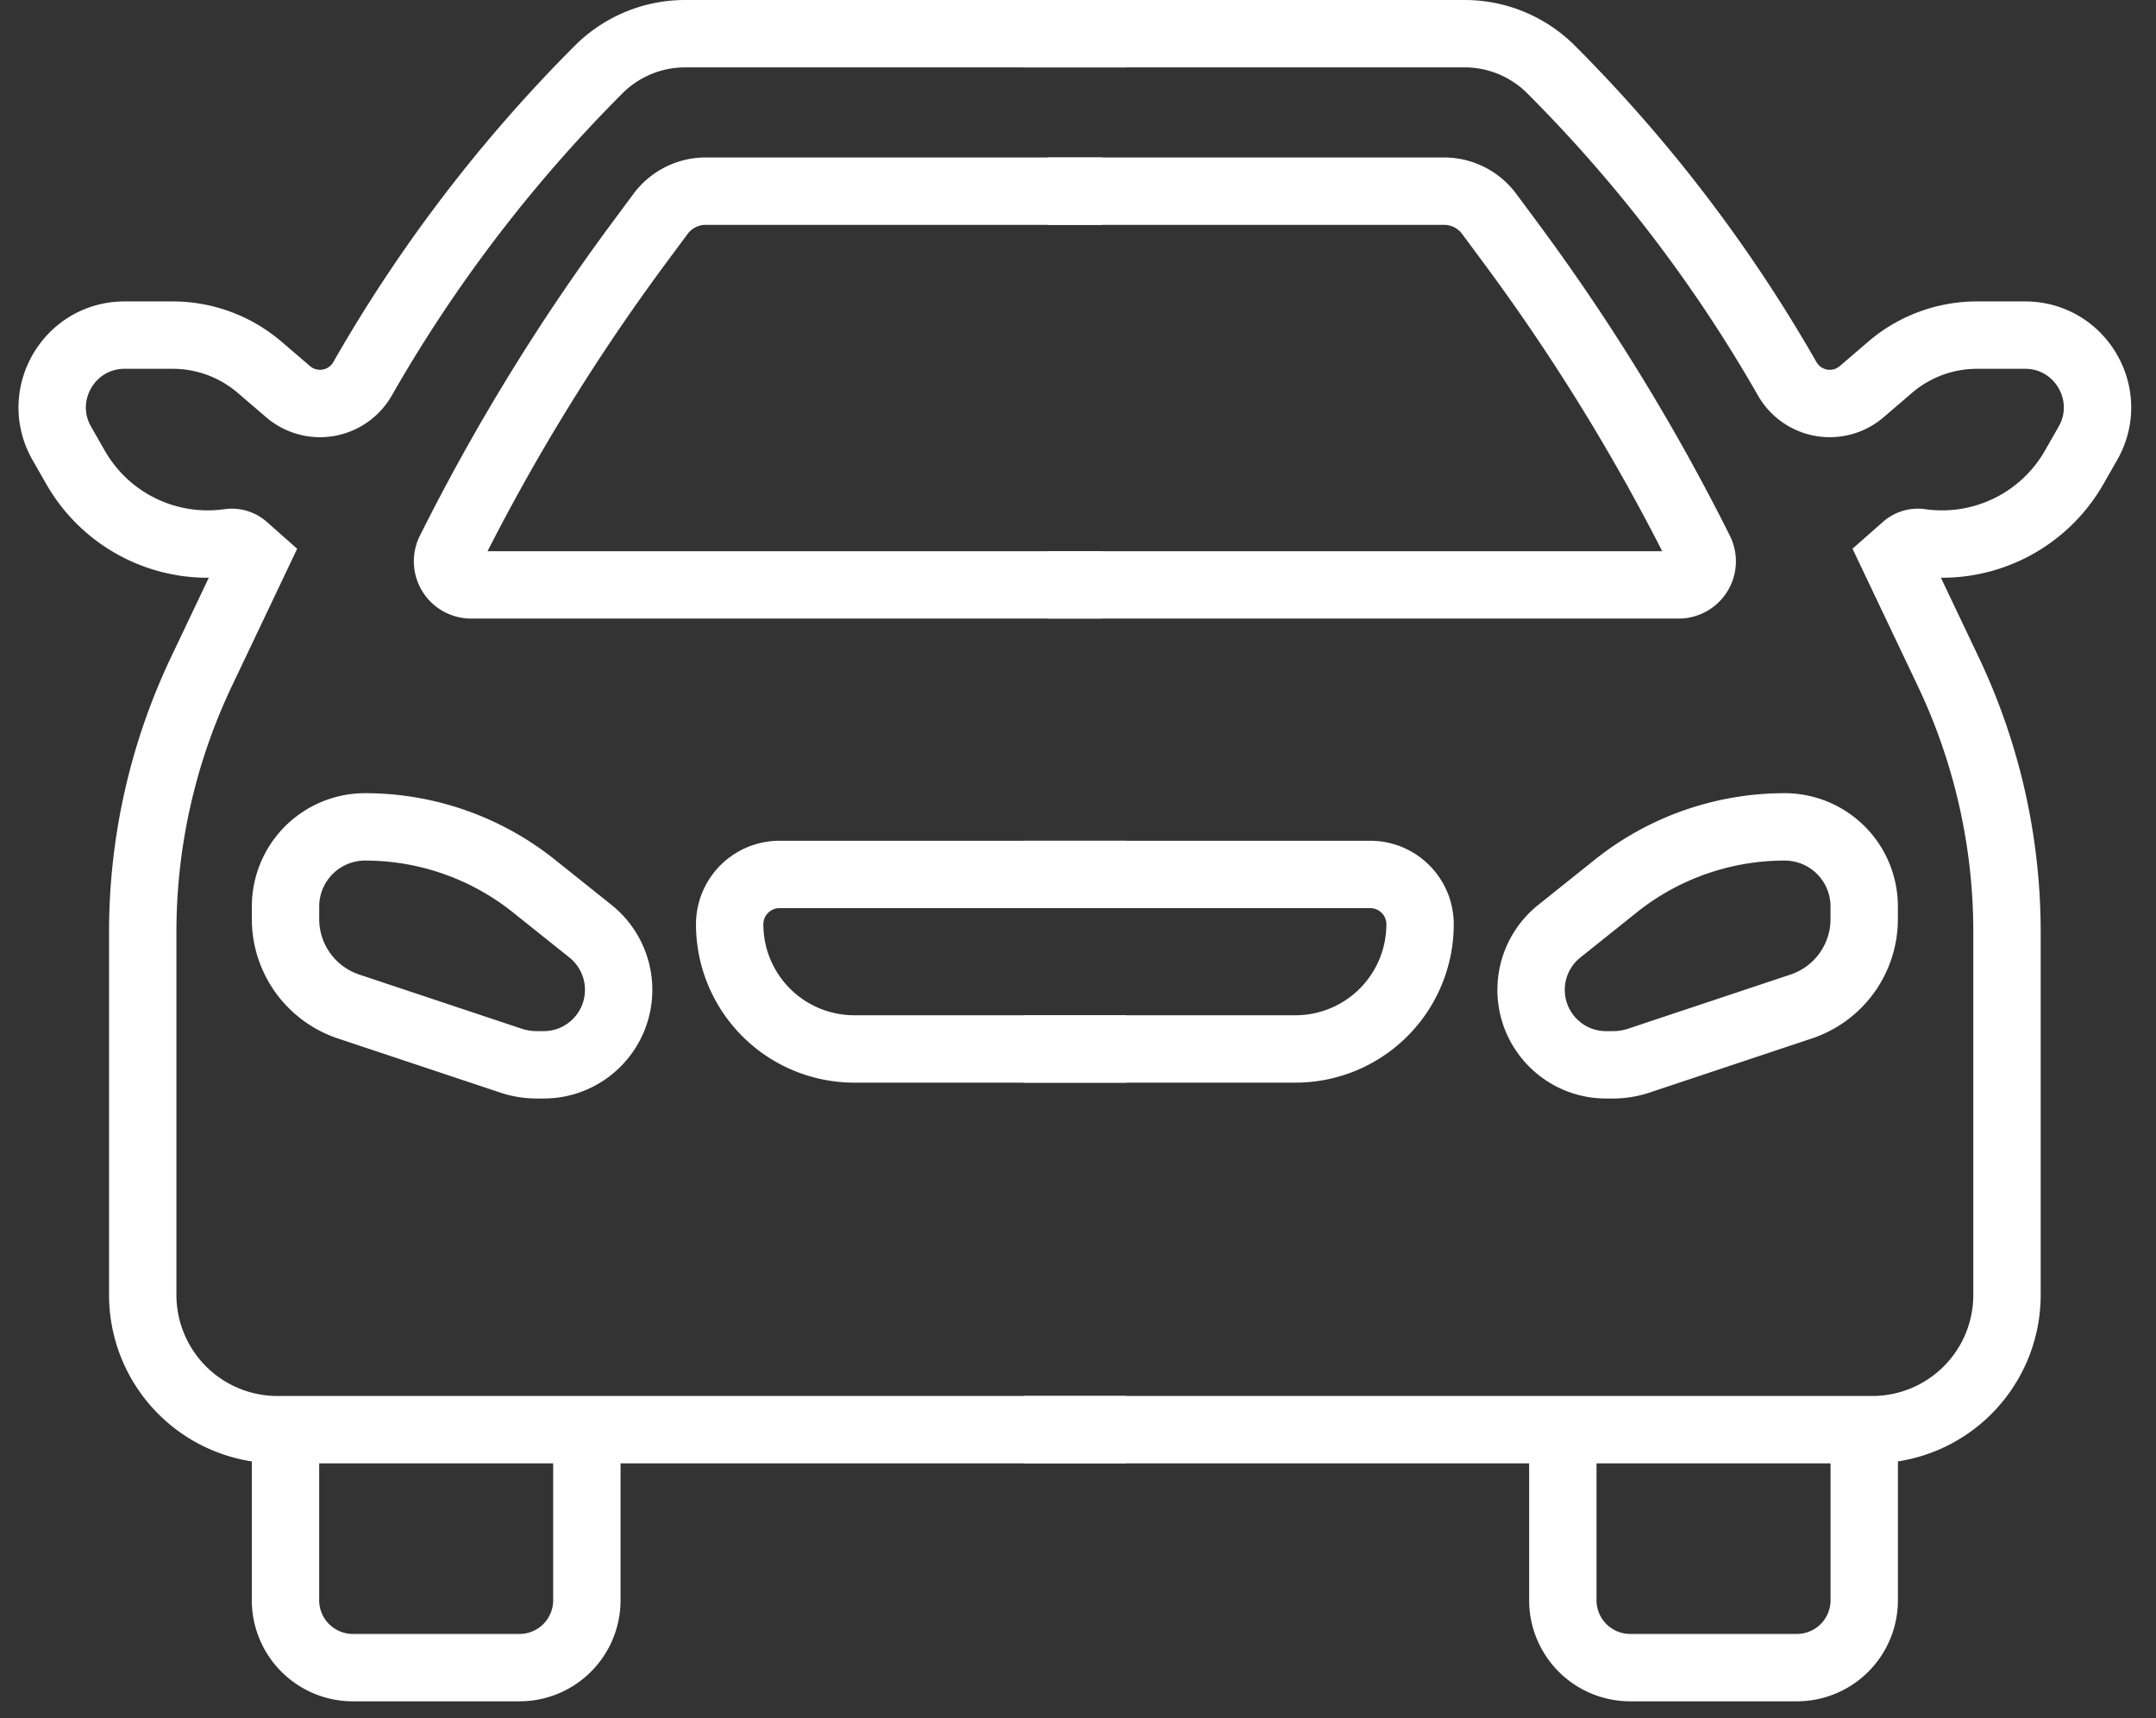
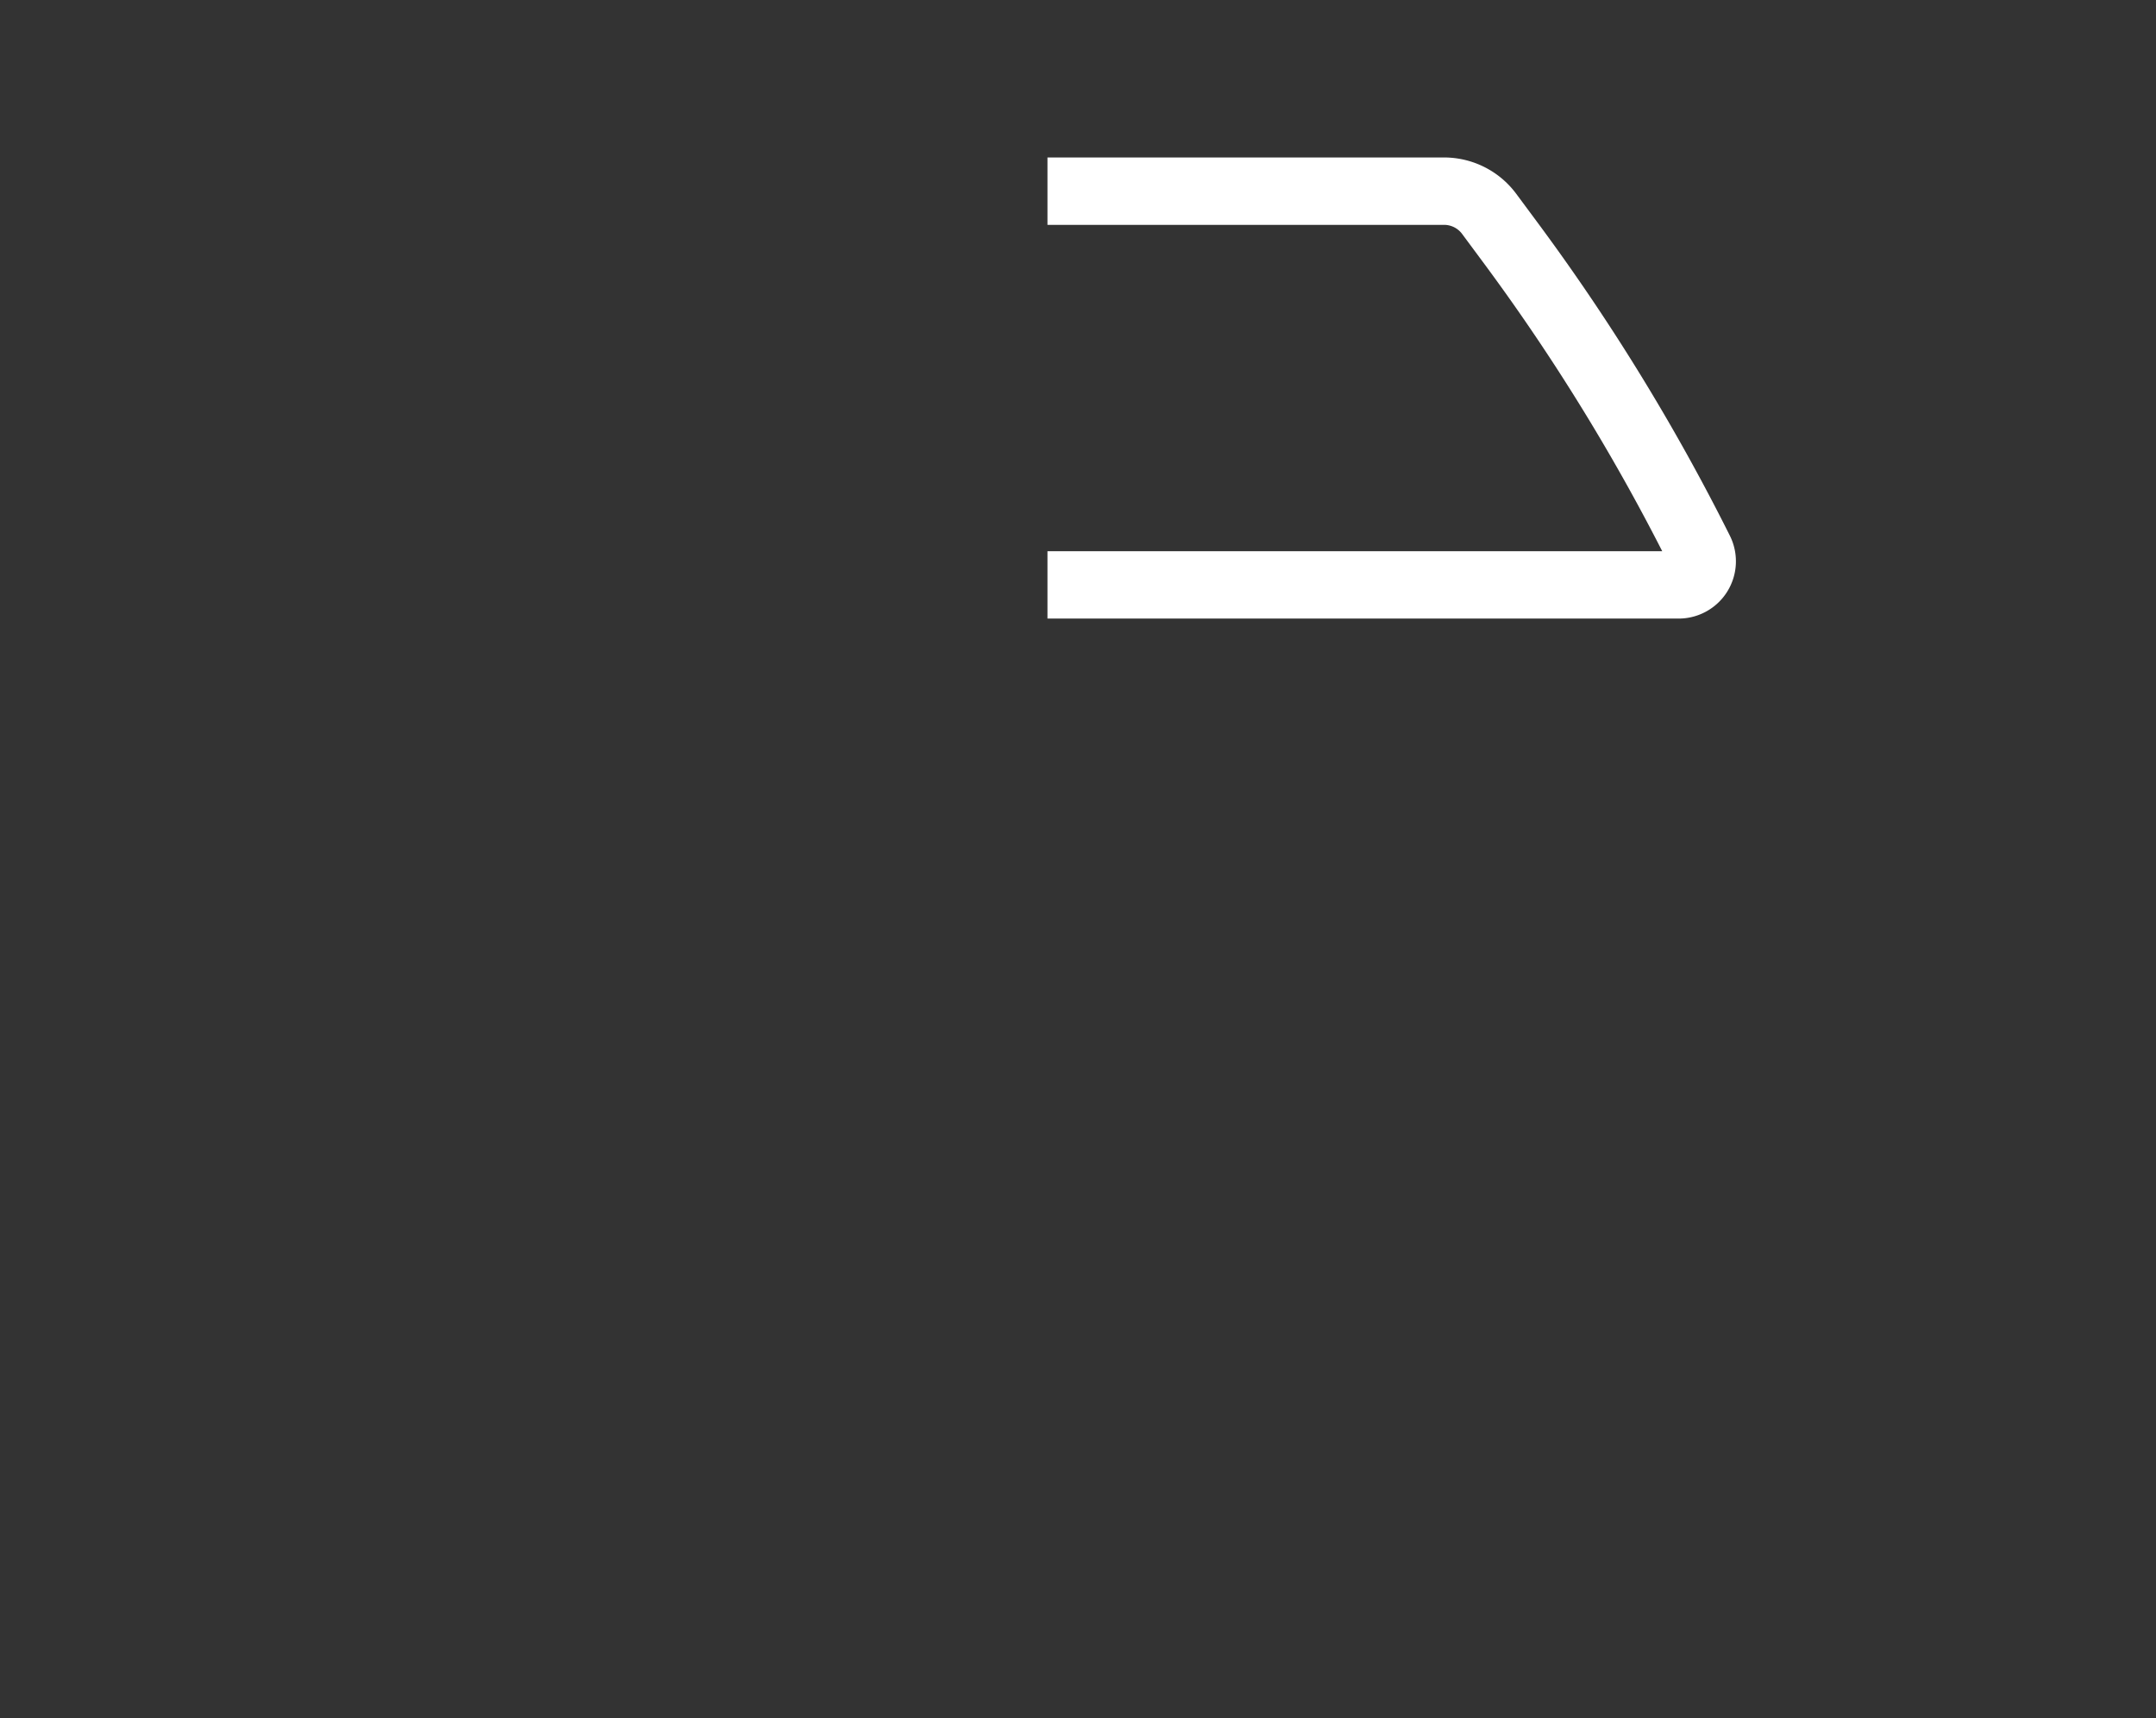
<svg xmlns="http://www.w3.org/2000/svg" width="64" height="51" viewBox="0 0 64 51" fill="none">
  <rect x="0" y="0" width="64" height="51" fill="#333333" stroke="none" />
-   <path d="M33.432 1H20.336c-.961 0-1.883.382-2.563 1.061v0a43.552 43.552 0 00-7.011 9.183v0a1.454 1.454 0 01-2.208.384l-.848-.727a3.966 3.966 0 00-2.58-.954H3.7c-1.649 0-2.683 1.781-1.865 3.213l.408.714a4.517 4.517 0 004.561 2.23v0a.565.565 0 01.454.137l.337.298-1.614 3.395a18 18 0 00-1.744 7.73v10.773a4 4 0 004 4h25.194m-24.956.47V47.5a2 2 0 002 2h4.946a2 2 0 002-2v-4.592m16.01-16.952H23.14a1.48 1.48 0 00-1.48 1.48v0a3.7 3.7 0 003.7 3.7h8.072m-18.267.346l-4.818-1.606a2.736 2.736 0 01-1.871-2.596v-.374a2.362 2.362 0 012.362-2.362v0c1.824 0 3.593.62 5.017 1.76l1.674 1.338c.528.423.835 1.062.835 1.739v0c0 1.23-.997 2.226-2.226 2.226h-.205c-.261 0-.52-.042-.768-.125z" stroke="#fff" stroke-width="2" />
-   <path d="M32.72 5.674H20.95a1.67 1.67 0 00-1.342.675l-.617.832a61.68 61.68 0 00-5.631 9.165v0a.7.7 0 00.627 1.015H32.72" stroke="#fff" stroke-width="2" />
-   <path d="M30.382 1h13.096c.962 0 1.883.382 2.563 1.061v0a43.555 43.555 0 017.012 9.183v0a1.454 1.454 0 002.208.384l.847-.727a3.965 3.965 0 012.581-.954h1.424c1.65 0 2.683 1.781 1.865 3.213l-.408.714a4.517 4.517 0 01-4.56 2.23v0a.565.565 0 00-.454.137l-.338.298 1.614 3.395a17.999 17.999 0 011.745 7.73v10.773a4 4 0 01-4 4H30.382m24.957.47V47.5a2 2 0 01-2 2h-4.947a2 2 0 01-2-2v-4.592m-16.01-16.952h10.292c.818 0 1.48.663 1.48 1.48v0a3.7 3.7 0 01-3.7 3.7h-8.072m18.268.346l4.818-1.606a2.736 2.736 0 001.87-2.596v-.374a2.362 2.362 0 00-2.361-2.362v0c-1.824 0-3.594.62-5.018 1.76l-1.673 1.338a2.226 2.226 0 00-.836 1.739v0c0 1.23.997 2.226 2.226 2.226h.205c.261 0 .521-.042.769-.125z" stroke="#fff" stroke-width="2" />
  <path d="M31.094 5.674h11.77c.53 0 1.027.25 1.342.675l.617.832a61.671 61.671 0 015.632 9.165v0a.7.7 0 01-.627 1.015H31.094" stroke="#fff" stroke-width="2" />
</svg>